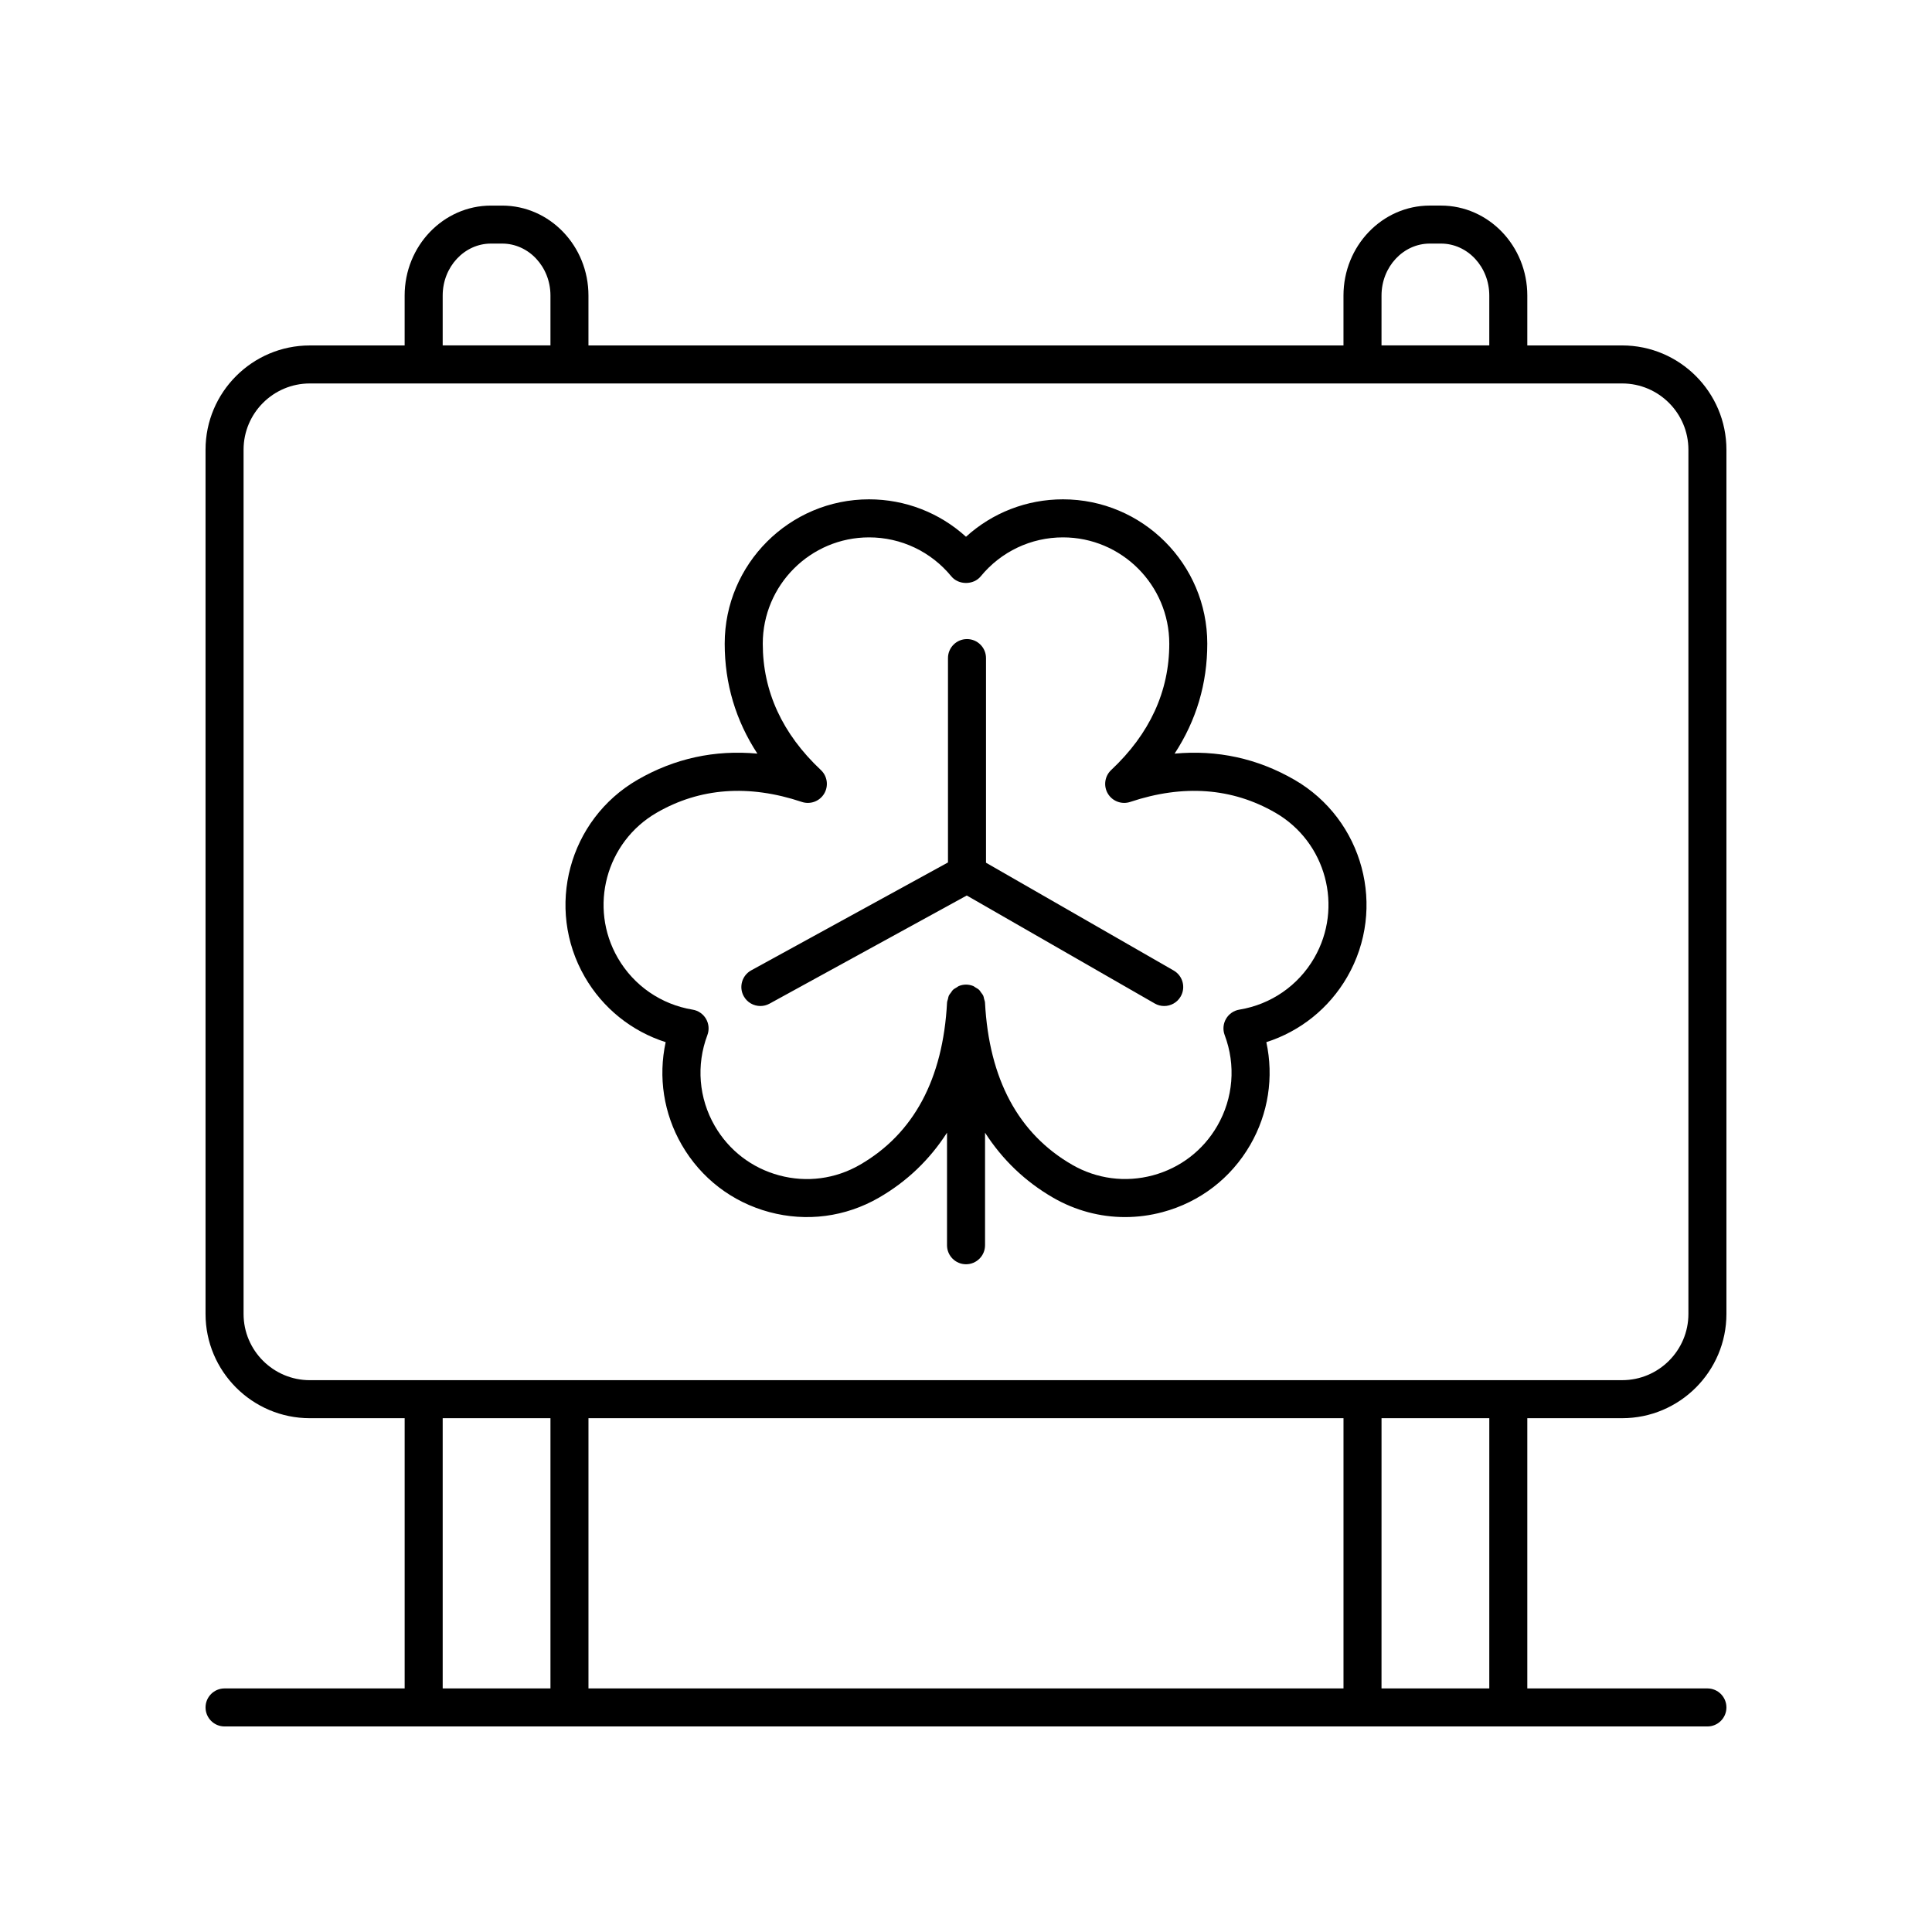
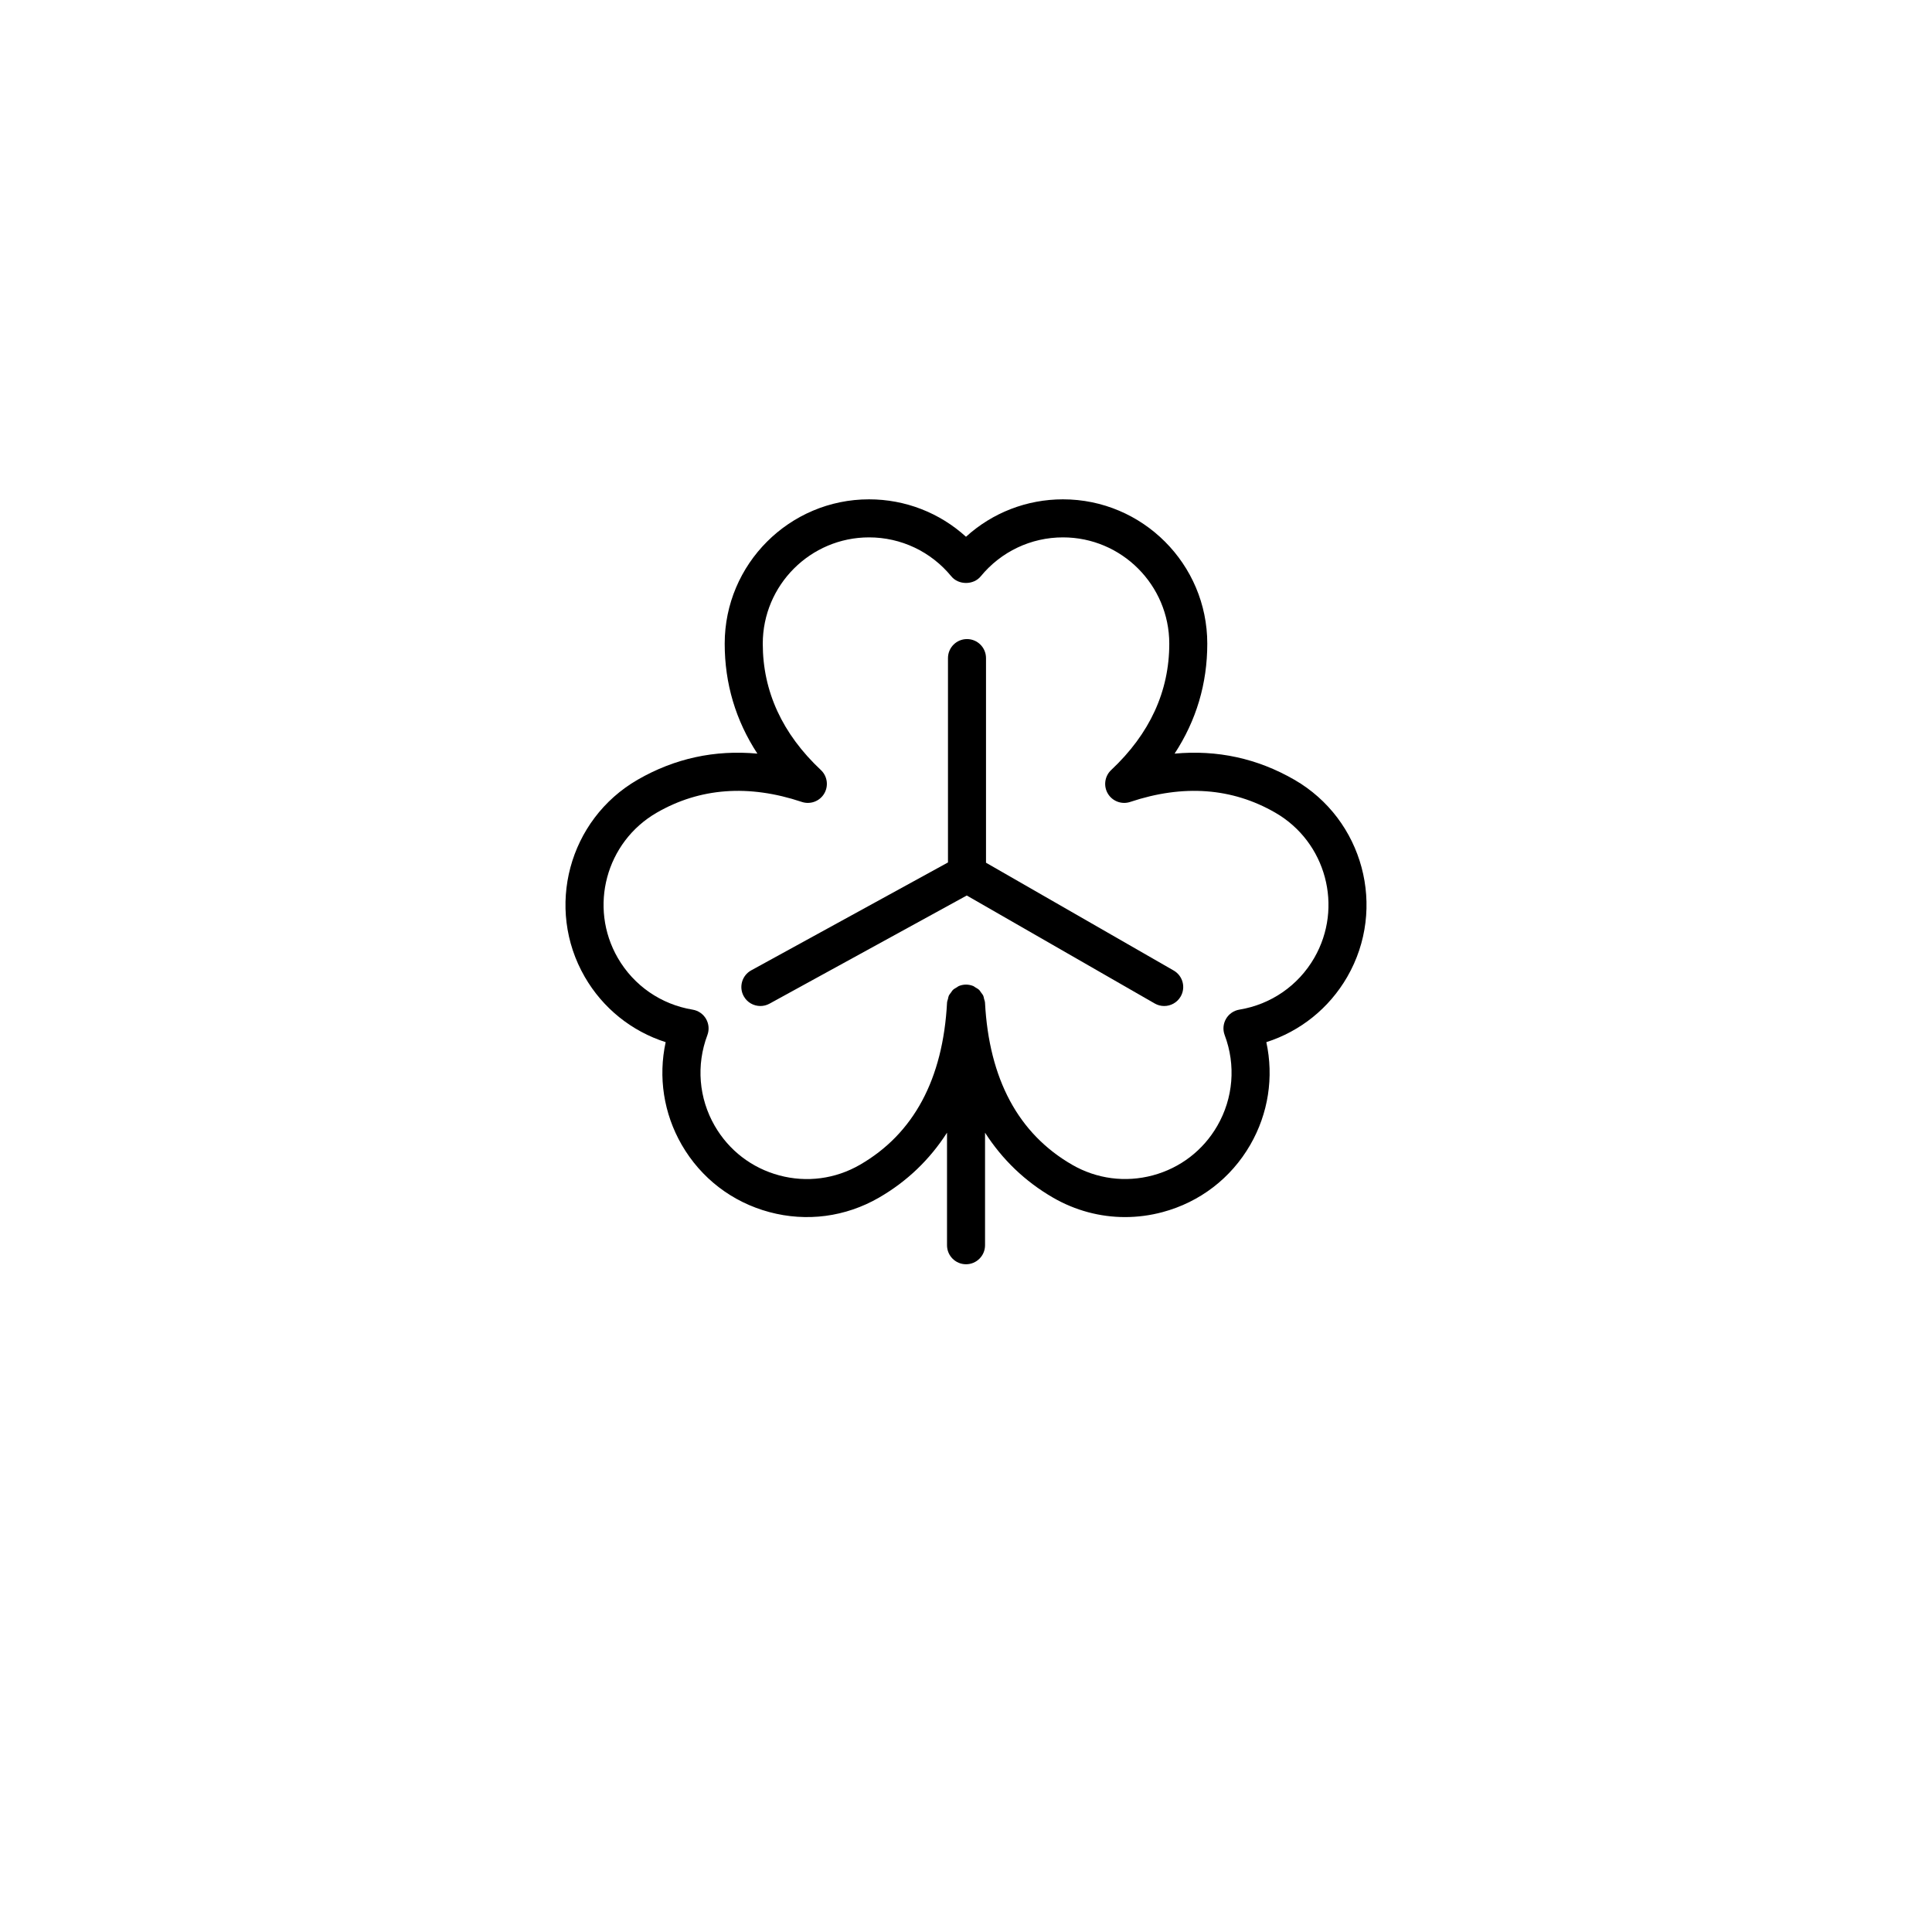
<svg xmlns="http://www.w3.org/2000/svg" fill="#000000" width="800px" height="800px" version="1.1" viewBox="144 144 512 512">
  <g>
-     <path d="m203.51 591.45c-2.781 0-5.039 2.254-5.039 5.039 0 2.781 2.254 5.039 5.039 5.039h392.97c2.781 0 5.039-2.254 5.039-5.039 0-2.781-2.254-5.039-5.039-5.039h-47.73v-71.613h25.133c15.238 0 27.637-12.398 27.637-27.637v-229.02c0-15.238-12.398-27.637-27.637-27.637h-25.133v-13.227c0-13.145-10.262-23.836-22.875-23.836h-2.965c-12.613 0-22.875 10.691-22.875 23.836v13.227l-200.09 0.004v-13.23c0-13.145-10.258-23.832-22.871-23.832h-2.965c-12.613 0-22.875 10.691-22.875 23.836v13.227h-25.133c-15.234 0-27.633 12.398-27.633 27.633v229.02c0 15.238 12.398 27.637 27.637 27.637h25.133v71.613zm296.53-71.613v71.613h-200.09v-71.613zm38.637 71.613h-28.562l0.004-71.613h28.562zm-28.559-369.14c0-7.586 5.742-13.758 12.797-13.758h2.965c7.055 0 12.797 6.172 12.797 13.758v13.227h-28.562zm-248.8 0c0-7.586 5.742-13.758 12.797-13.758h2.965c7.055 0 12.797 6.172 12.797 13.758v13.227h-28.559zm-52.77 269.89v-229.02c0-9.684 7.875-17.559 17.559-17.559h347.78c9.684 0 17.559 7.879 17.559 17.559v229.02c0 9.684-7.875 17.559-17.559 17.559l-347.78 0.004c-9.68 0-17.559-7.879-17.559-17.562zm52.77 27.637h28.559v71.613h-28.559z" />
    <path d="m487.02 350.64c-9.809-5.664-20.449-7.965-31.738-6.922 5.758-8.801 8.66-18.555 8.66-29.141 0-21.094-17.16-38.25-38.25-38.25-9.598 0-18.699 3.559-25.695 9.918-6.992-6.356-16.098-9.918-25.695-9.918-21.09 0-38.25 17.16-38.25 38.25 0 10.586 2.906 20.336 8.66 29.141-11.293-1.043-21.922 1.258-31.738 6.922-18.266 10.547-24.547 33.984-14.004 52.25 4.801 8.316 12.434 14.414 21.438 17.293-2.008 9.234-0.543 18.895 4.258 27.211 5.109 8.848 13.359 15.18 23.227 17.824 9.863 2.648 20.176 1.289 29.023-3.82 7.473-4.309 13.488-10.121 18.051-17.223v29.828c0 2.781 2.254 5.039 5.039 5.039 2.781 0 5.039-2.254 5.039-5.039v-29.828c4.562 7.102 10.578 12.914 18.035 17.223 5.894 3.402 12.434 5.141 19.062 5.141 3.32 0 6.668-0.434 9.961-1.32 9.871-2.644 18.117-8.973 23.227-17.824 4.801-8.316 6.266-17.977 4.258-27.211 9.004-2.879 16.637-8.98 21.438-17.293 10.543-18.266 4.262-41.703-14.004-52.25zm5.273 47.211c-4.234 7.336-11.465 12.336-19.844 13.711-1.492 0.246-2.793 1.145-3.547 2.453-0.754 1.305-0.883 2.883-0.348 4.297 2.992 7.945 2.281 16.707-1.953 24.043-3.762 6.519-9.836 11.18-17.105 13.129-7.269 1.945-14.867 0.945-21.379-2.816-14.234-8.219-22.004-22.676-23.082-42.973-0.02-0.344-0.156-0.641-0.242-0.961-0.07-0.273-0.09-0.562-0.203-0.816-0.156-0.352-0.402-0.633-0.629-0.934-0.156-0.207-0.266-0.441-0.449-0.621-0.297-0.289-0.668-0.484-1.027-0.695-0.191-0.109-0.348-0.27-0.551-0.355-0.602-0.242-1.25-0.383-1.93-0.383-0.684 0-1.332 0.141-1.926 0.391-0.207 0.086-0.359 0.246-0.551 0.355-0.359 0.211-0.73 0.402-1.027 0.695-0.184 0.18-0.293 0.414-0.449 0.621-0.227 0.301-0.473 0.586-0.629 0.934-0.113 0.254-0.133 0.543-0.203 0.816-0.082 0.32-0.223 0.617-0.242 0.961-1.078 20.297-8.848 34.754-23.082 42.973-6.516 3.766-14.109 4.766-21.379 2.816-7.269-1.949-13.344-6.609-17.105-13.129-4.234-7.336-4.945-16.098-1.953-24.043 0.535-1.41 0.402-2.988-0.348-4.297-0.754-1.305-2.055-2.207-3.547-2.453-8.379-1.379-15.609-6.375-19.844-13.711-7.769-13.453-3.141-30.719 10.312-38.484 11.43-6.598 24.367-7.566 38.465-2.856 2.25 0.746 4.711-0.164 5.922-2.199 1.211-2.031 0.848-4.633-0.879-6.254-10.215-9.59-15.398-20.852-15.398-33.48 0-15.535 12.637-28.176 28.172-28.176 8.469 0 16.414 3.766 21.797 10.328 1.914 2.336 5.879 2.336 7.793 0 5.383-6.562 13.328-10.328 21.797-10.328 15.535 0 28.172 12.641 28.172 28.176 0 12.629-5.18 23.891-15.398 33.48-1.723 1.617-2.09 4.223-0.879 6.254 1.215 2.035 3.684 2.945 5.922 2.199 14.09-4.707 27.031-3.746 38.465 2.856 13.457 7.762 18.082 25.023 10.312 38.477z" />
    <path d="m455.04 401.2-49.738-28.57v-54.23c0-2.781-2.254-5.039-5.039-5.039-2.781 0-5.039 2.254-5.039 5.039v54.16l-52.141 28.59c-2.438 1.34-3.332 4.402-1.996 6.84 0.918 1.672 2.641 2.613 4.422 2.613 0.82 0 1.648-0.199 2.418-0.621l52.277-28.664 49.812 28.617c0.789 0.457 1.652 0.668 2.504 0.668 1.746 0 3.441-0.906 4.375-2.527 1.387-2.41 0.555-5.488-1.855-6.875z" />
  </g>
</svg>